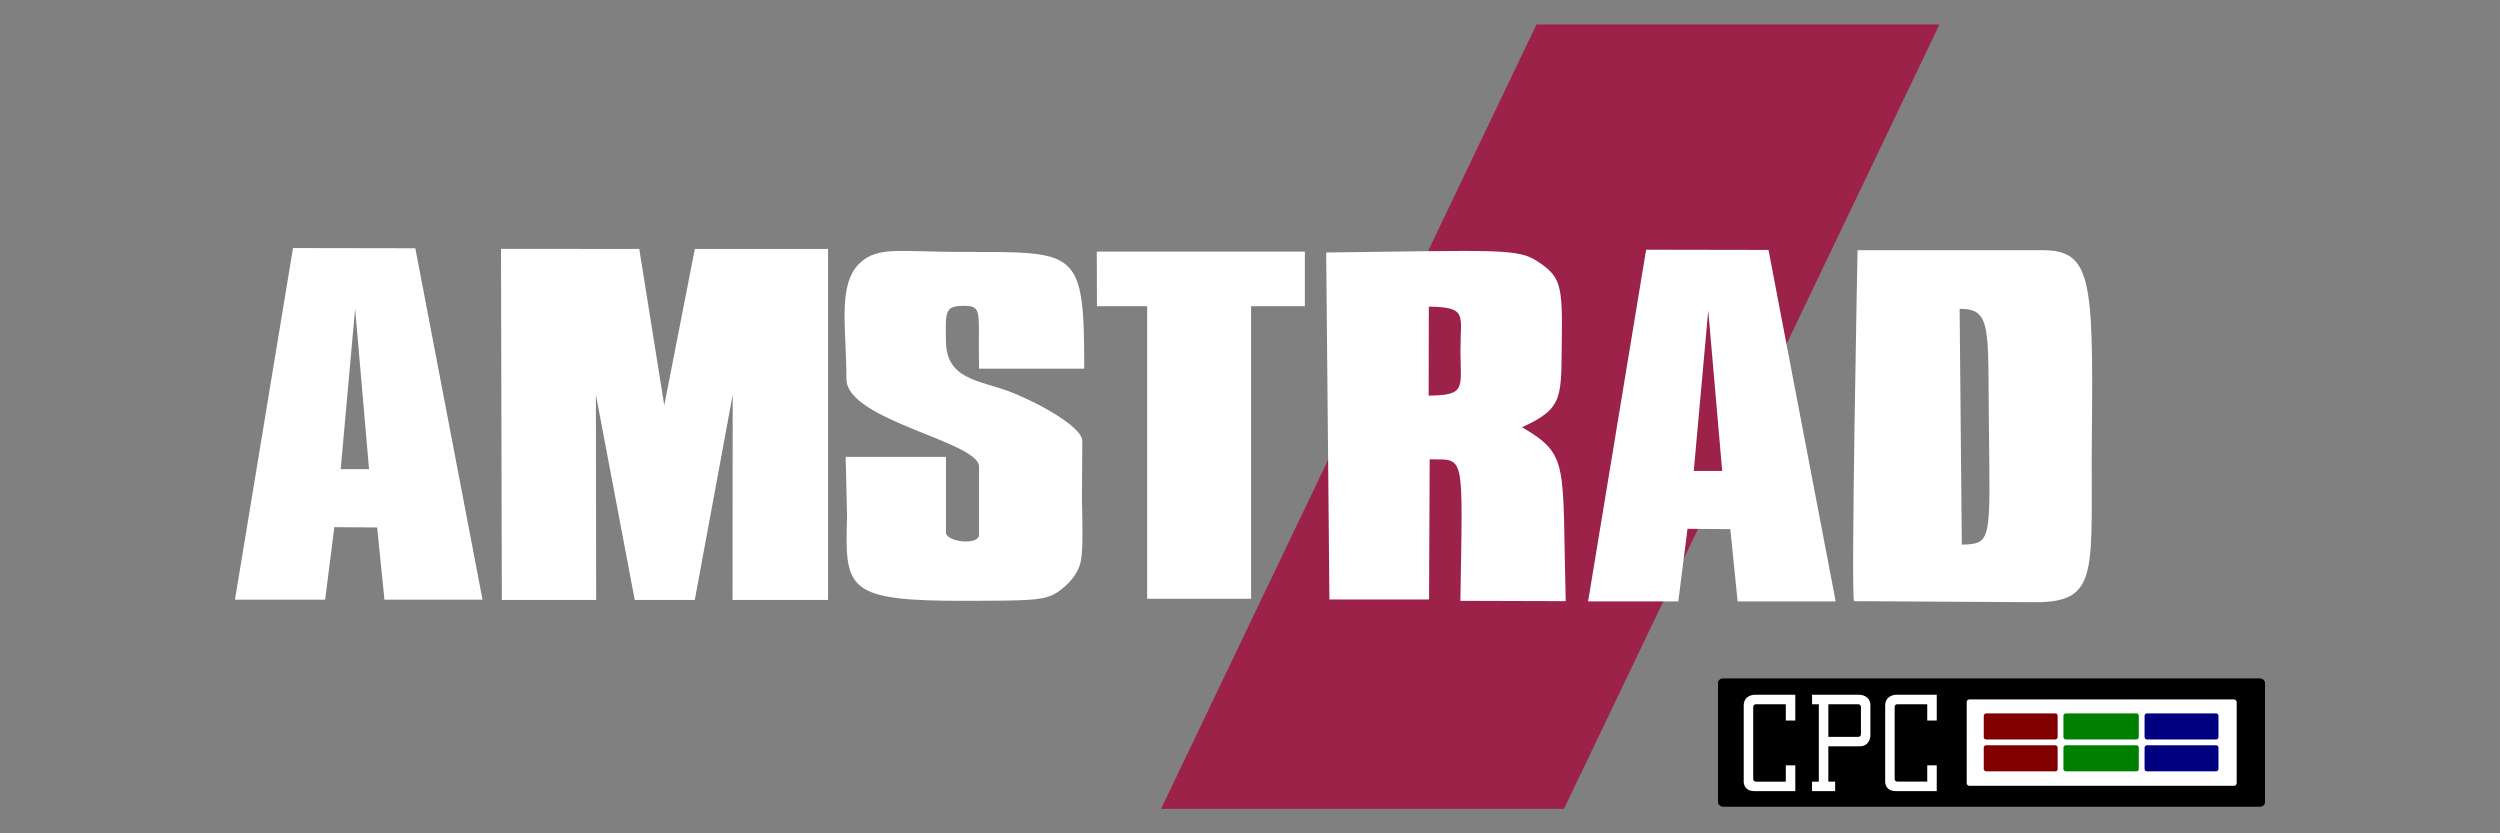
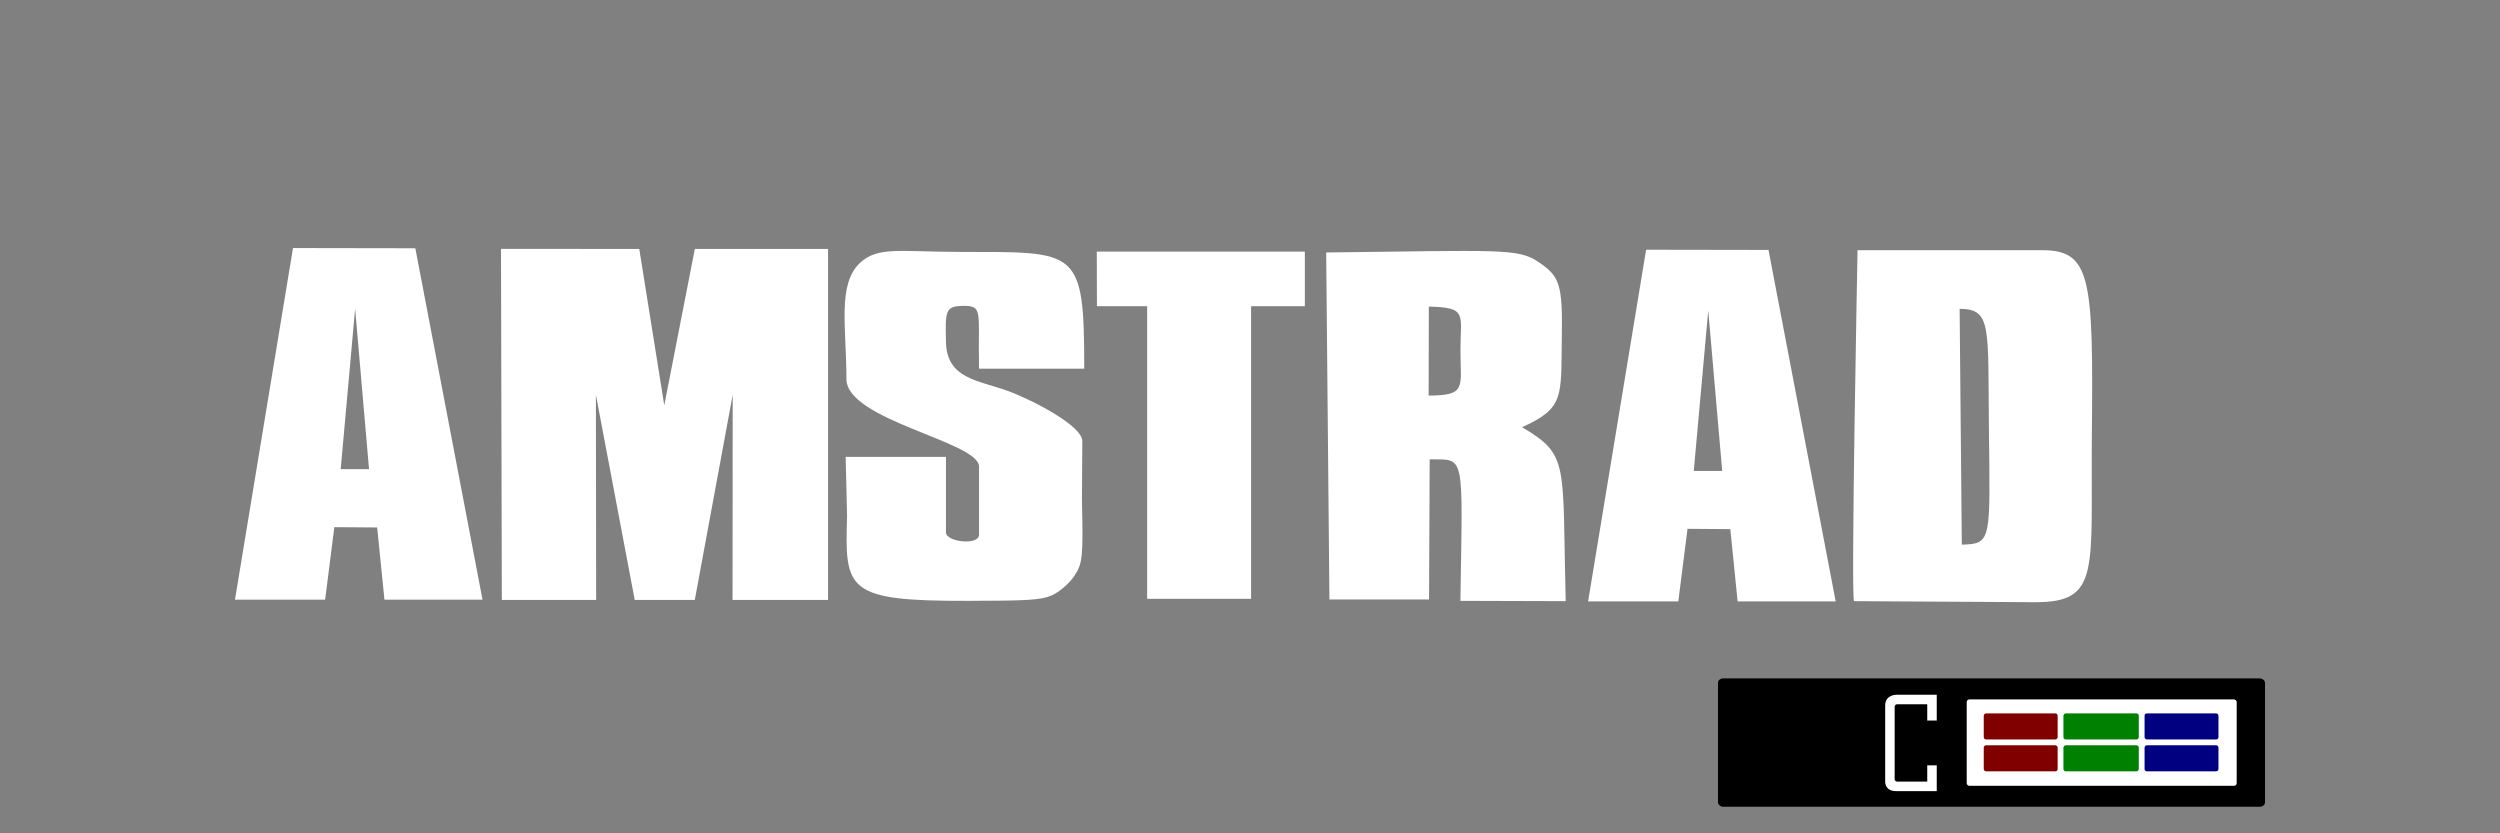
<svg xmlns="http://www.w3.org/2000/svg" xmlns:ns1="http://sodipodi.sourceforge.net/DTD/sodipodi-0.dtd" xmlns:ns2="http://www.inkscape.org/namespaces/inkscape" height="160" viewBox="0 0 48.004 16.001" width="480" version="1.1" id="svg10" ns1:docname="amstradcpc-w.svg" ns2:version="1.4 (86a8ad7, 2024-10-11)">
  <rect x="0" y="0" width="48.004" height="16.001" fill="#808080" stroke="none" />
  <defs id="defs10" />
  <ns1:namedview id="namedview10" pagecolor="#ffffff" bordercolor="#000000" borderopacity="0.25" ns2:showpageshadow="2" ns2:pageopacity="0.0" ns2:pagecheckerboard="true" ns2:deskcolor="#d1d1d1" ns2:zoom="4" ns2:cx="227" ns2:cy="98.125" ns2:window-width="3840" ns2:window-height="2066" ns2:window-x="-11" ns2:window-y="-11" ns2:window-maximized="1" ns2:current-layer="g1" />
  <g id="g1" ns2:label="Logo" transform="translate(3.341)">
-     <path d="m 26.162,0.47 h 7.738 l -7.21,15.061 h -7.737 z" fill="#9c2249" id="path2" style="display:inline" ns2:label="Stripe" />
    <path d="m 2.285,4.763 -1.114,6.751 h 1.731 l 0.177,-1.392 0.822,0.006 0.14,1.386 h 1.883 l -1.29,-6.747 z m 1.193,1.165 0.267,3.08 h -0.544 z m 2.801,-1.15 0.016,6.742 h 1.811 l -0.005,-3.94 0.746,3.94 h 1.153 l 0.728,-3.94 -0.003,3.94 h 1.834 V 4.78 h -2.558 l -0.587,3.003 -0.48,-3.003 z m 11.44,0.053 0.003,1.048 h 0.964 v 5.619 h 1.996 V 5.879 h 1.032 v -1.048 z m -2.633,0.006 c -1.142,-0.002 -1.569,-0.111 -1.914,0.211 -0.438,0.41 -0.26,1.252 -0.26,2.23 0.002,0.79 2.532,1.2 2.546,1.677 v 1.315 c -0.001,0.206 -0.637,0.141 -0.635,-0.049 V 8.773 h -1.926 l 0.027,1.132 c -0.043,1.426 -0.028,1.638 2.328,1.632 1.124,-0.002 1.383,-0.013 1.598,-0.103 0.14,-0.059 0.336,-0.226 0.434,-0.37 0.164,-0.243 0.175,-0.36 0.15,-1.477 l 0.007,-1.117 c 0.003,-0.287 -0.924,-0.776 -1.42,-0.96 -0.57,-0.21 -1.186,-0.23 -1.198,-0.947 -0.012,-0.583 -0.021,-0.688 0.334,-0.69 0.386,-0.003 0.279,0.115 0.301,1.206 h 2.02 c 0,-2.331 -0.124,-2.236 -2.392,-2.242 z m 7.038,0.011 0.062,6.662 h 1.913 l 0.012,-2.69 c 0.686,0.008 0.634,-0.161 0.59,2.717 l 2.022,0.006 c -0.07,-2.646 0.08,-2.8 -0.838,-3.34 0.818,-0.368 0.745,-0.593 0.763,-1.695 0.017,-1.055 -0.034,-1.202 -0.461,-1.486 -0.387,-0.256 -0.742,-0.213 -4.063,-0.174 z m 1.971,1.039 c 0.75,0.015 0.607,0.148 0.607,0.836 0,0.718 0.126,0.869 -0.611,0.873 z m 8.232,-1.083 c 0,0 -0.13,6.63 -0.068,6.737 v 0.002 l 3.469,0.02 c 1.276,0.007 1.073,-0.61 1.098,-3.222 0.03,-3 -0.016,-3.537 -0.953,-3.537 z m 2.522,3.394 c 0.024,2.19 0.059,2.244 -0.52,2.26 l -0.042,-4.528 c 0.62,0 0.541,0.353 0.562,2.268 z m -6.582,-3.403 -1.114,6.753 h 1.732 l 0.177,-1.394 0.822,0.006 0.14,1.388 h 1.883 l -1.29,-6.749 z m 1.193,1.167 0.268,3.08 h -0.546 z" id="path3" style="display:inline;stroke-width:1;stroke-dasharray:none;fill:#ffffff" ns2:label="Amstrad" ns1:nodetypes="cccccccccccccccccccccccccccccccccccccccccccccccccccccccccccccccccccscccccccscccccccccccccccccc" />
    <rect style="display:inline;fill:#000000;stroke:none;stroke-width:0.701;stroke-linecap:square;stroke-miterlimit:8;paint-order:fill markers stroke" id="rect8" width="10.504" height="2.465" x="29.647" y="13.026" rx="0.101" ry="0.085" />
    <rect style="display:inline;fill:#ffffff;stroke:none;stroke-width:0.404;stroke-linecap:square;stroke-miterlimit:8;paint-order:fill markers stroke" id="rect9" width="5.184" height="1.659" x="34.423" y="13.43" rx="0.05" ry="0.05" />
    <g id="g5" ns2:label="Rect" style="display:inline" transform="matrix(0.443,0,0,0.443,22.277,8.904)">
      <rect ry="0.1" rx="0.1" y="10.822" x="35.127" height="1.13" width="3.203" id="rect4519-3" style="display:inline;fill:#000080;stroke:none;stroke-width:0.066" ns2:label="RectBlue" />
      <rect ry="0.1" rx="0.1" y="-13.334" x="35.127" height="1.13" width="3.203" id="rect4519-8-52" style="fill:#000080;stroke:none;stroke-width:0.066" transform="scale(1,-1)" ns2:label="RectBlue" />
      <rect ry="0.1" rx="0.1" y="-13.334" x="-31.359" height="1.13" width="3.203" id="rect4519-8-5-7" style="fill:#800000;stroke:none;stroke-width:0.066" transform="scale(-1)" ns2:label="RectRed" />
      <rect ry="0.1" rx="0.1" y="10.822" x="-31.359" height="1.13" width="3.203" id="rect4519-80-9" style="fill:#800000;fill-opacity:1;stroke:none;stroke-width:0.066" transform="scale(-1,1)" ns2:label="RectRed" />
      <rect ry="0.1" rx="0.1" y="10.822" x="-34.876" height="1.13" width="3.266" id="rect4519-80-8-3" style="fill:#008000;stroke:none;stroke-width:0.066" transform="scale(-1,1)" ns2:label="RectGreen" />
      <rect transform="scale(-1,1)" ry="0.1" rx="0.1" y="12.204" x="-34.876" height="1.13" width="3.266" id="rect4519-80-8-5-6" style="display:inline;fill:#008000;stroke:none;stroke-width:0.063" ns2:label="RectGreen" />
    </g>
    <g id="g6" ns2:label="CPC" style="display:inline;fill:#ffffff" transform="matrix(0.415,0,0,0.415,28.871,9.214)">
-       <path style="display:inline;fill:#ffffff;fill-opacity:1;stroke:none;stroke-width:0.063" d="M 5.008,10.383 V 11.136 H 5.447 V 9.943 H 3.563 c 0,0 -0.502,0 -0.502,0.502 0,0.502 0,3.454 0,3.454 0,0 -0.063,0.502 0.502,0.502 0.565,0 1.884,0 1.884,0 V 13.209 H 5.008 v 0.754 H 3.626 c 0,0 -0.126,0 -0.126,-0.126 0,-0.126 0,-0.126 0,-0.126 v -3.203 c 0,0 0,-0.126 0.126,-0.126 0.126,0 1.382,0 1.382,0 z" id="path3857-8" ns2:connector-curvature="0" ns2:label="C" />
-       <path style="display:inline;fill:#ffffff;fill-opacity:1;stroke:none;stroke-width:0.063" d="m 6.222,9.943 v 0.44 H 6.536 v 3.58 H 6.222 v 0.44 H 7.29 V 13.962 H 6.976 v -1.633 h 1.444 c 0.502,0 0.502,-0.502 0.502,-0.502 v -1.382 c 0,-0.502 -0.502,-0.502 -0.502,-0.502 z m 0.754,0.44 h 1.382 c 0,0 0.126,0 0.126,0.126 v 1.256 c 0,0 0,0.126 -0.126,0.126 H 6.976 Z" id="path3877-4" ns2:connector-curvature="0" ns2:label="P" />
      <path style="display:inline;fill:#ffffff;fill-opacity:1;stroke:none;stroke-width:0.063" d="m 11.552,10.383 v 0.754 h 0.44 V 9.943 h -1.884 c 0,0 -0.502,0 -0.502,0.502 0,0.502 0,3.454 0,3.454 0,0 -0.063,0.502 0.502,0.502 0.565,0 1.884,0 1.884,0 v -1.193 h -0.44 v 0.754 h -1.382 c 0,0 -0.126,0 -0.126,-0.126 0,-0.126 0,-0.126 0,-0.126 v -3.203 c 0,0 0,-0.126 0.126,-0.126 0.126,0 1.382,0 1.382,0 z" id="path3857-1-5" ns2:connector-curvature="0" ns2:label="C" />
    </g>
  </g>
</svg>